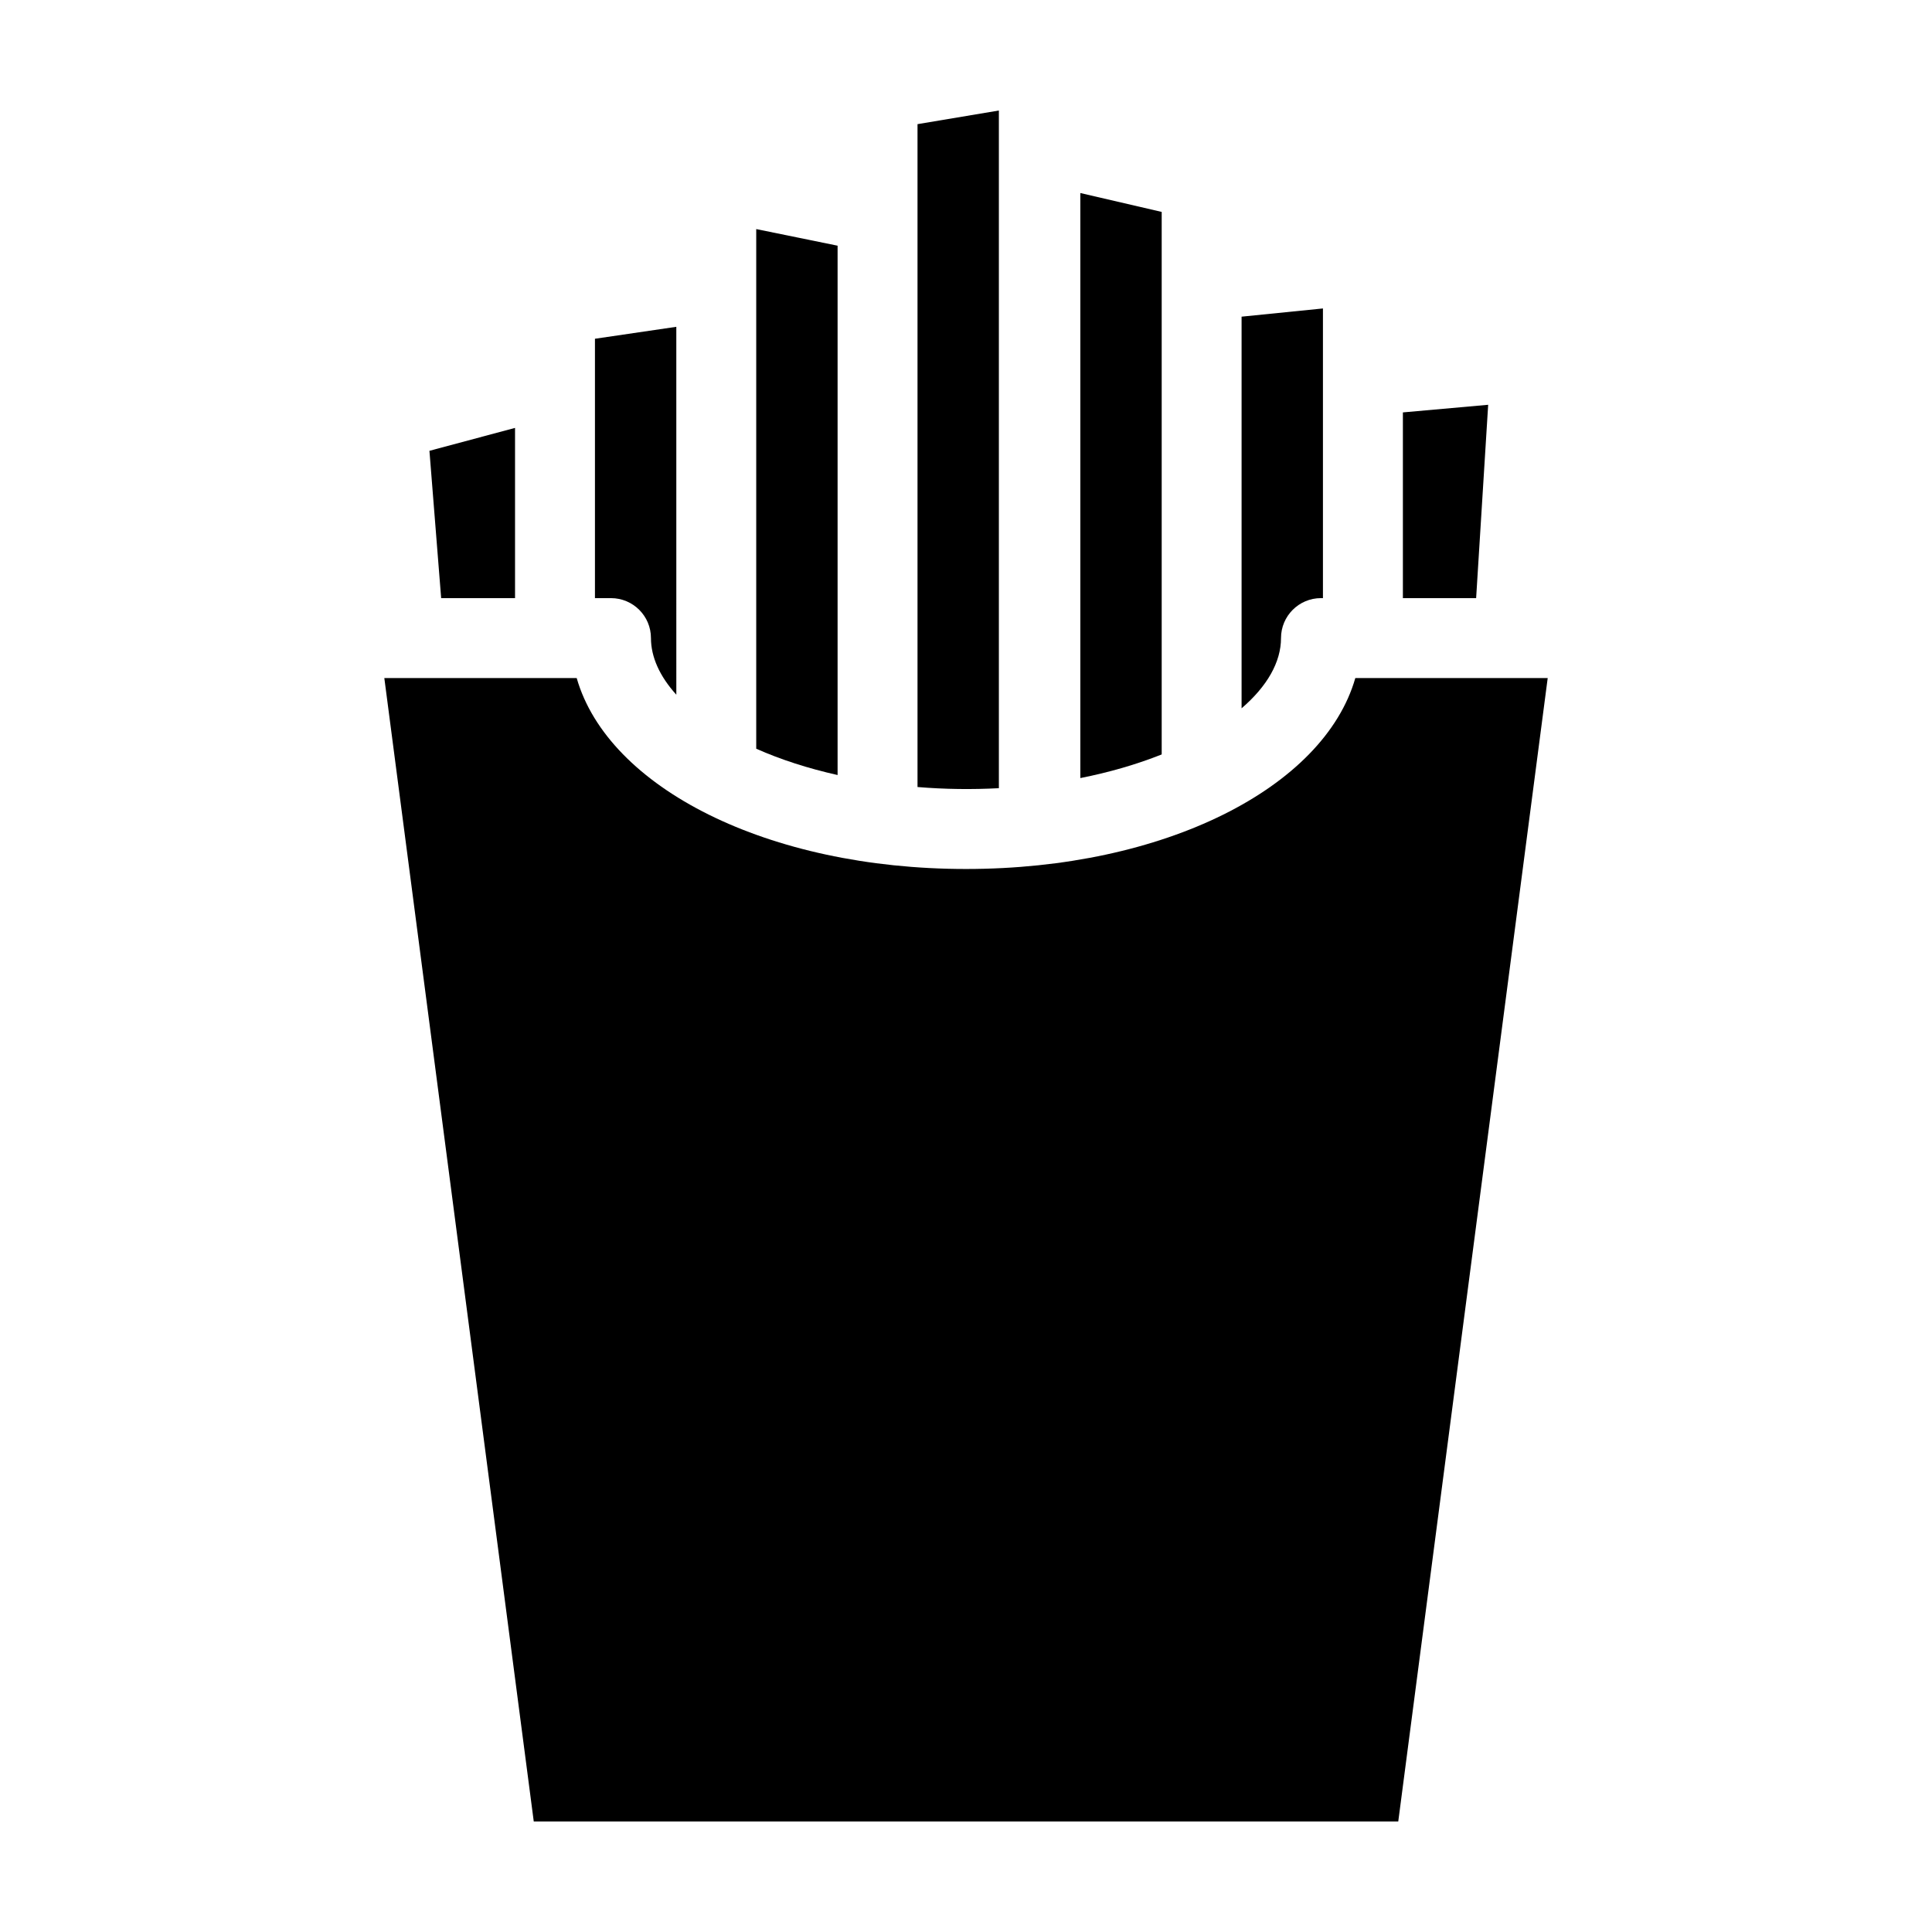
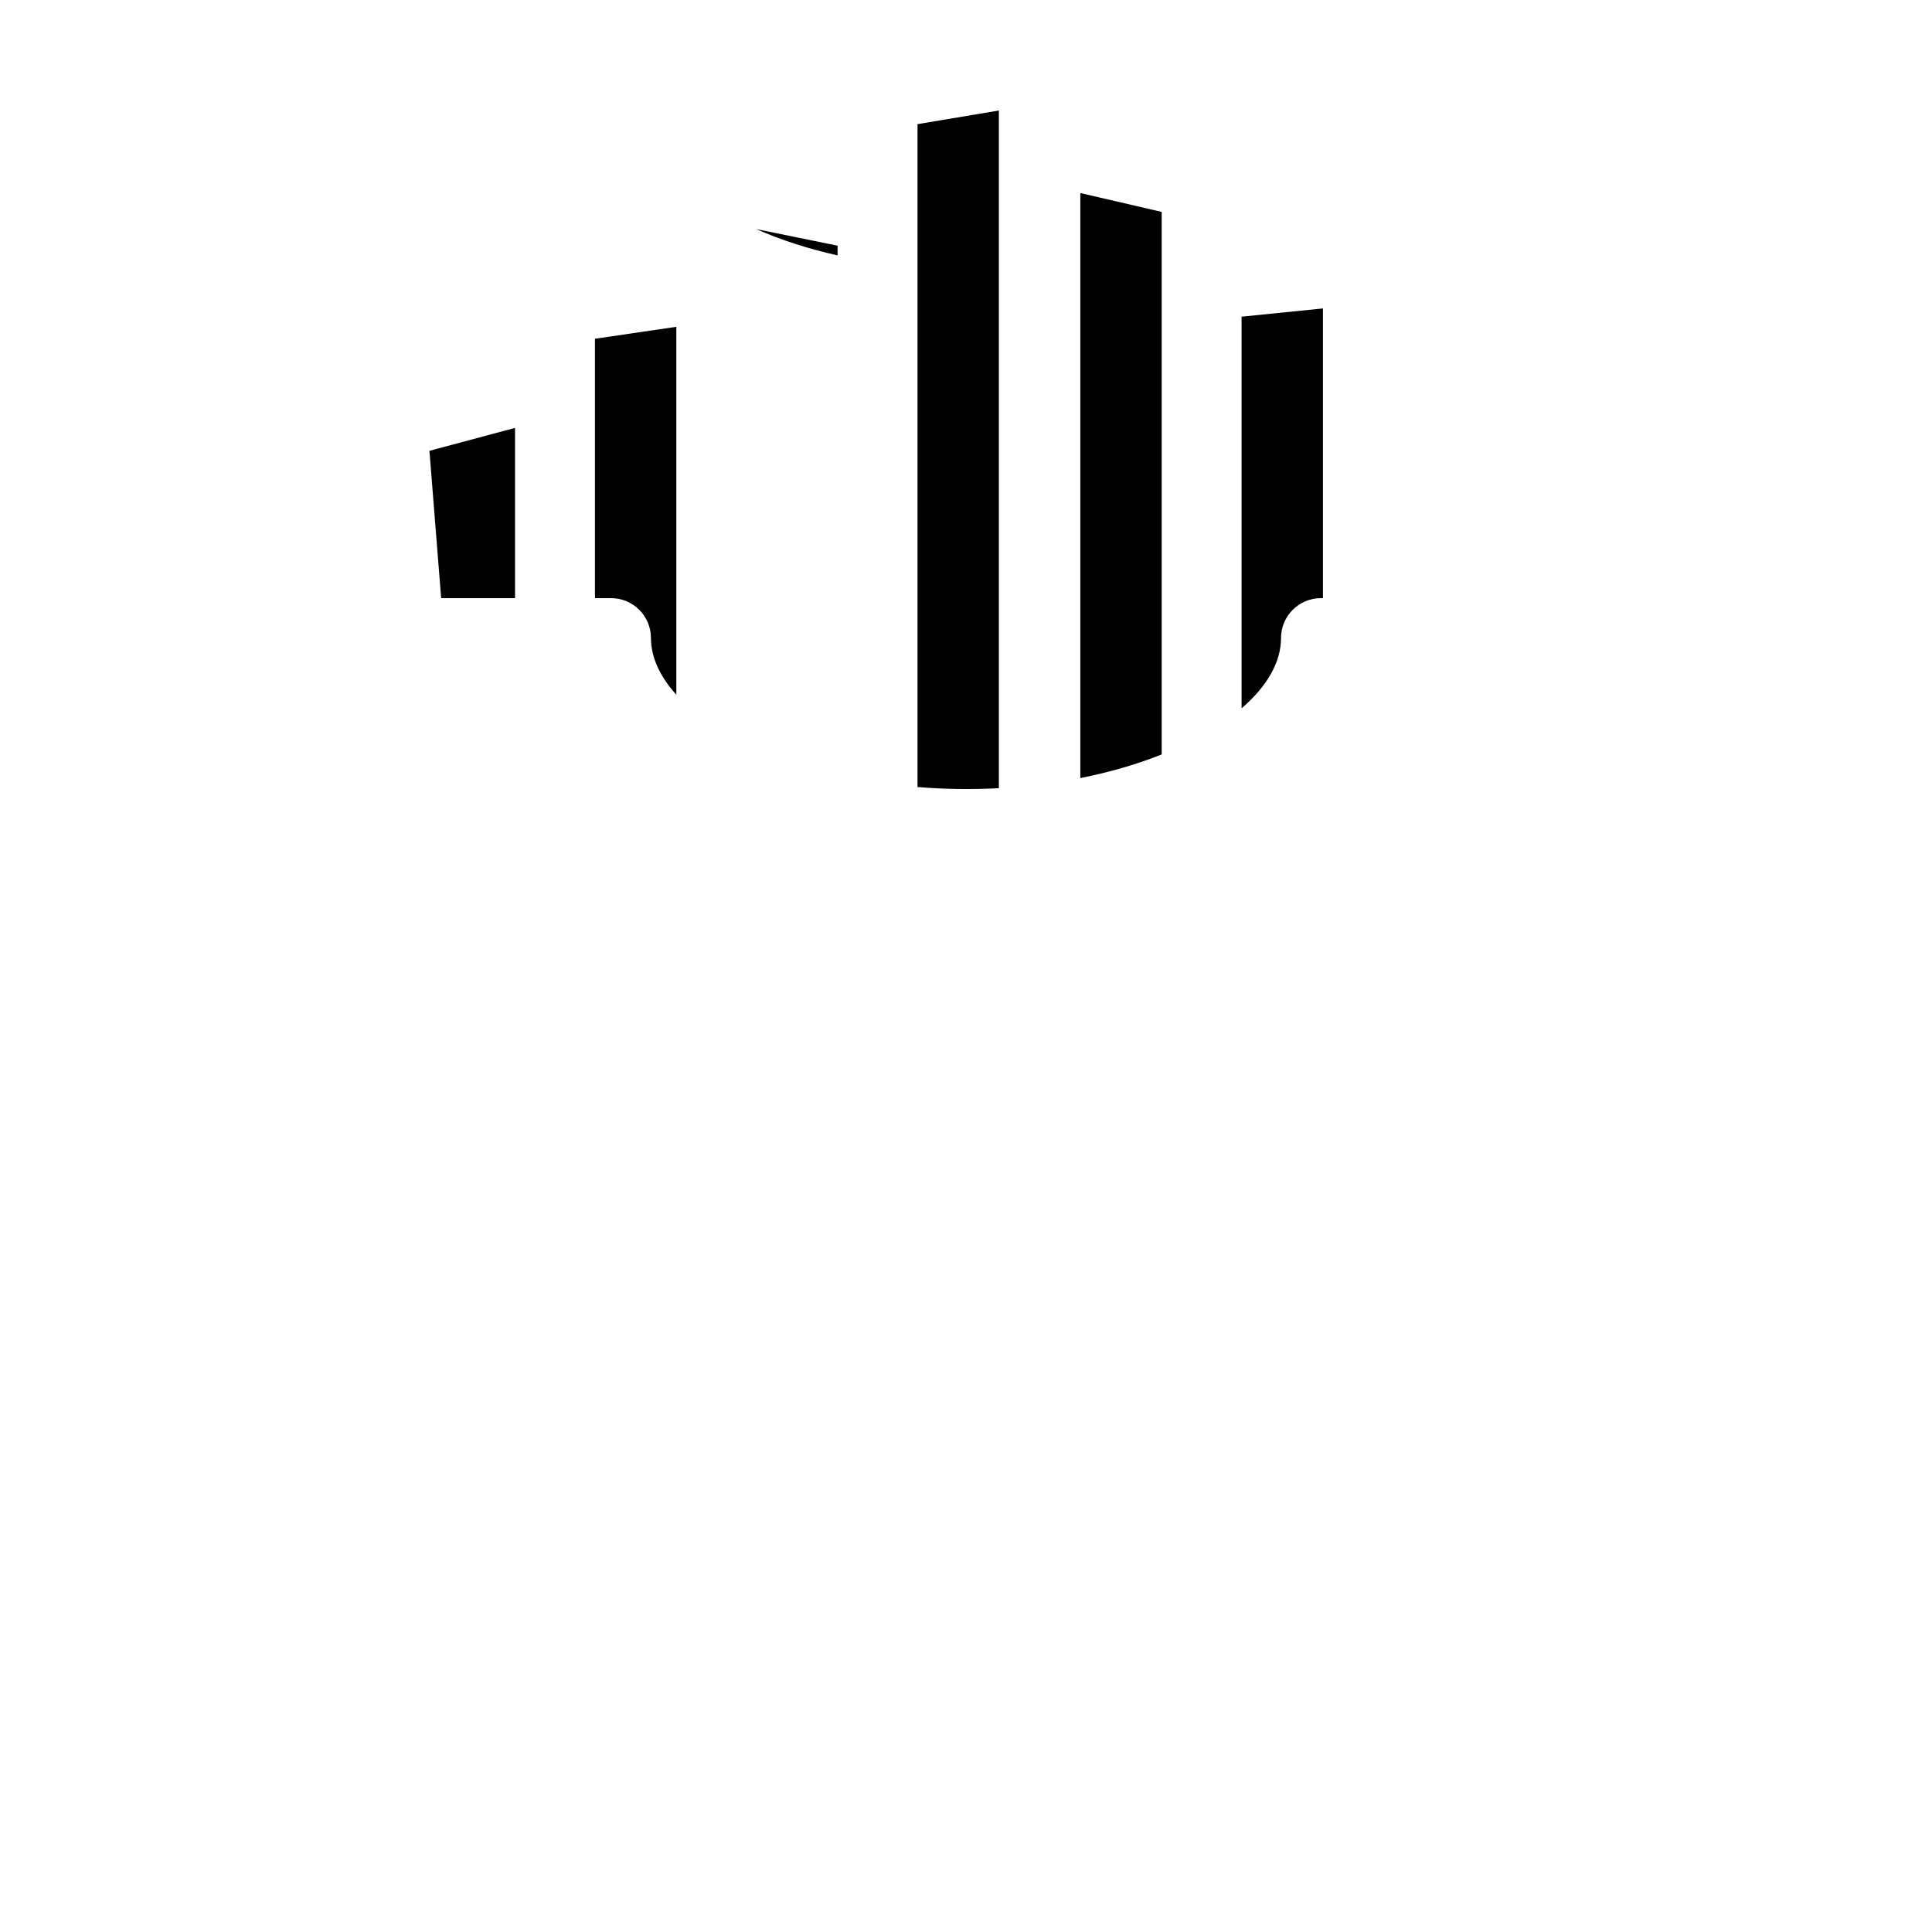
<svg xmlns="http://www.w3.org/2000/svg" fill="#000000" width="800px" height="800px" version="1.1" viewBox="144 144 512 512">
  <g>
-     <path d="m400 374.29c-52.496 0-94.82-21.504-103.17-50.594h-50.98l39.602 303.02h229.1l39.605-303.02h-50.984c-8.348 29.09-50.672 50.594-103.17 50.594z" />
    <path d="m483.48 313.1c0-5.848 4.742-10.59 10.59-10.59h0.523v-76.766l-21.562 2.176v103.79c6.773-5.82 10.449-12.246 10.449-18.613z" />
    <path d="m305.92 302.51c5.848 0 10.59 4.742 10.59 10.59 0 5.039 2.348 10.168 6.723 15.004l-0.004-97.496-21.562 3.164v68.738z" />
    <path d="m451.86 343.94v-143.78l-21.562-5.004v155.04c7.699-1.523 14.961-3.633 21.562-6.262z" />
-     <path d="m365.97 349.39v-140.28l-21.562-4.402v137.71c6.457 2.871 13.727 5.215 21.562 6.973z" />
+     <path d="m365.97 349.39v-140.28l-21.562-4.402c6.457 2.871 13.727 5.215 21.562 6.973z" />
    <path d="m387.15 352.57c7.32 0.605 14.465 0.684 21.562 0.309v-179.59l-21.562 3.613z" />
-     <path d="m535.19 302.51 3.191-51.238-22.602 2.019v49.219z" />
    <path d="m280.49 302.51v-45.113l-22.684 6.074 3.106 39.039z" />
  </g>
</svg>